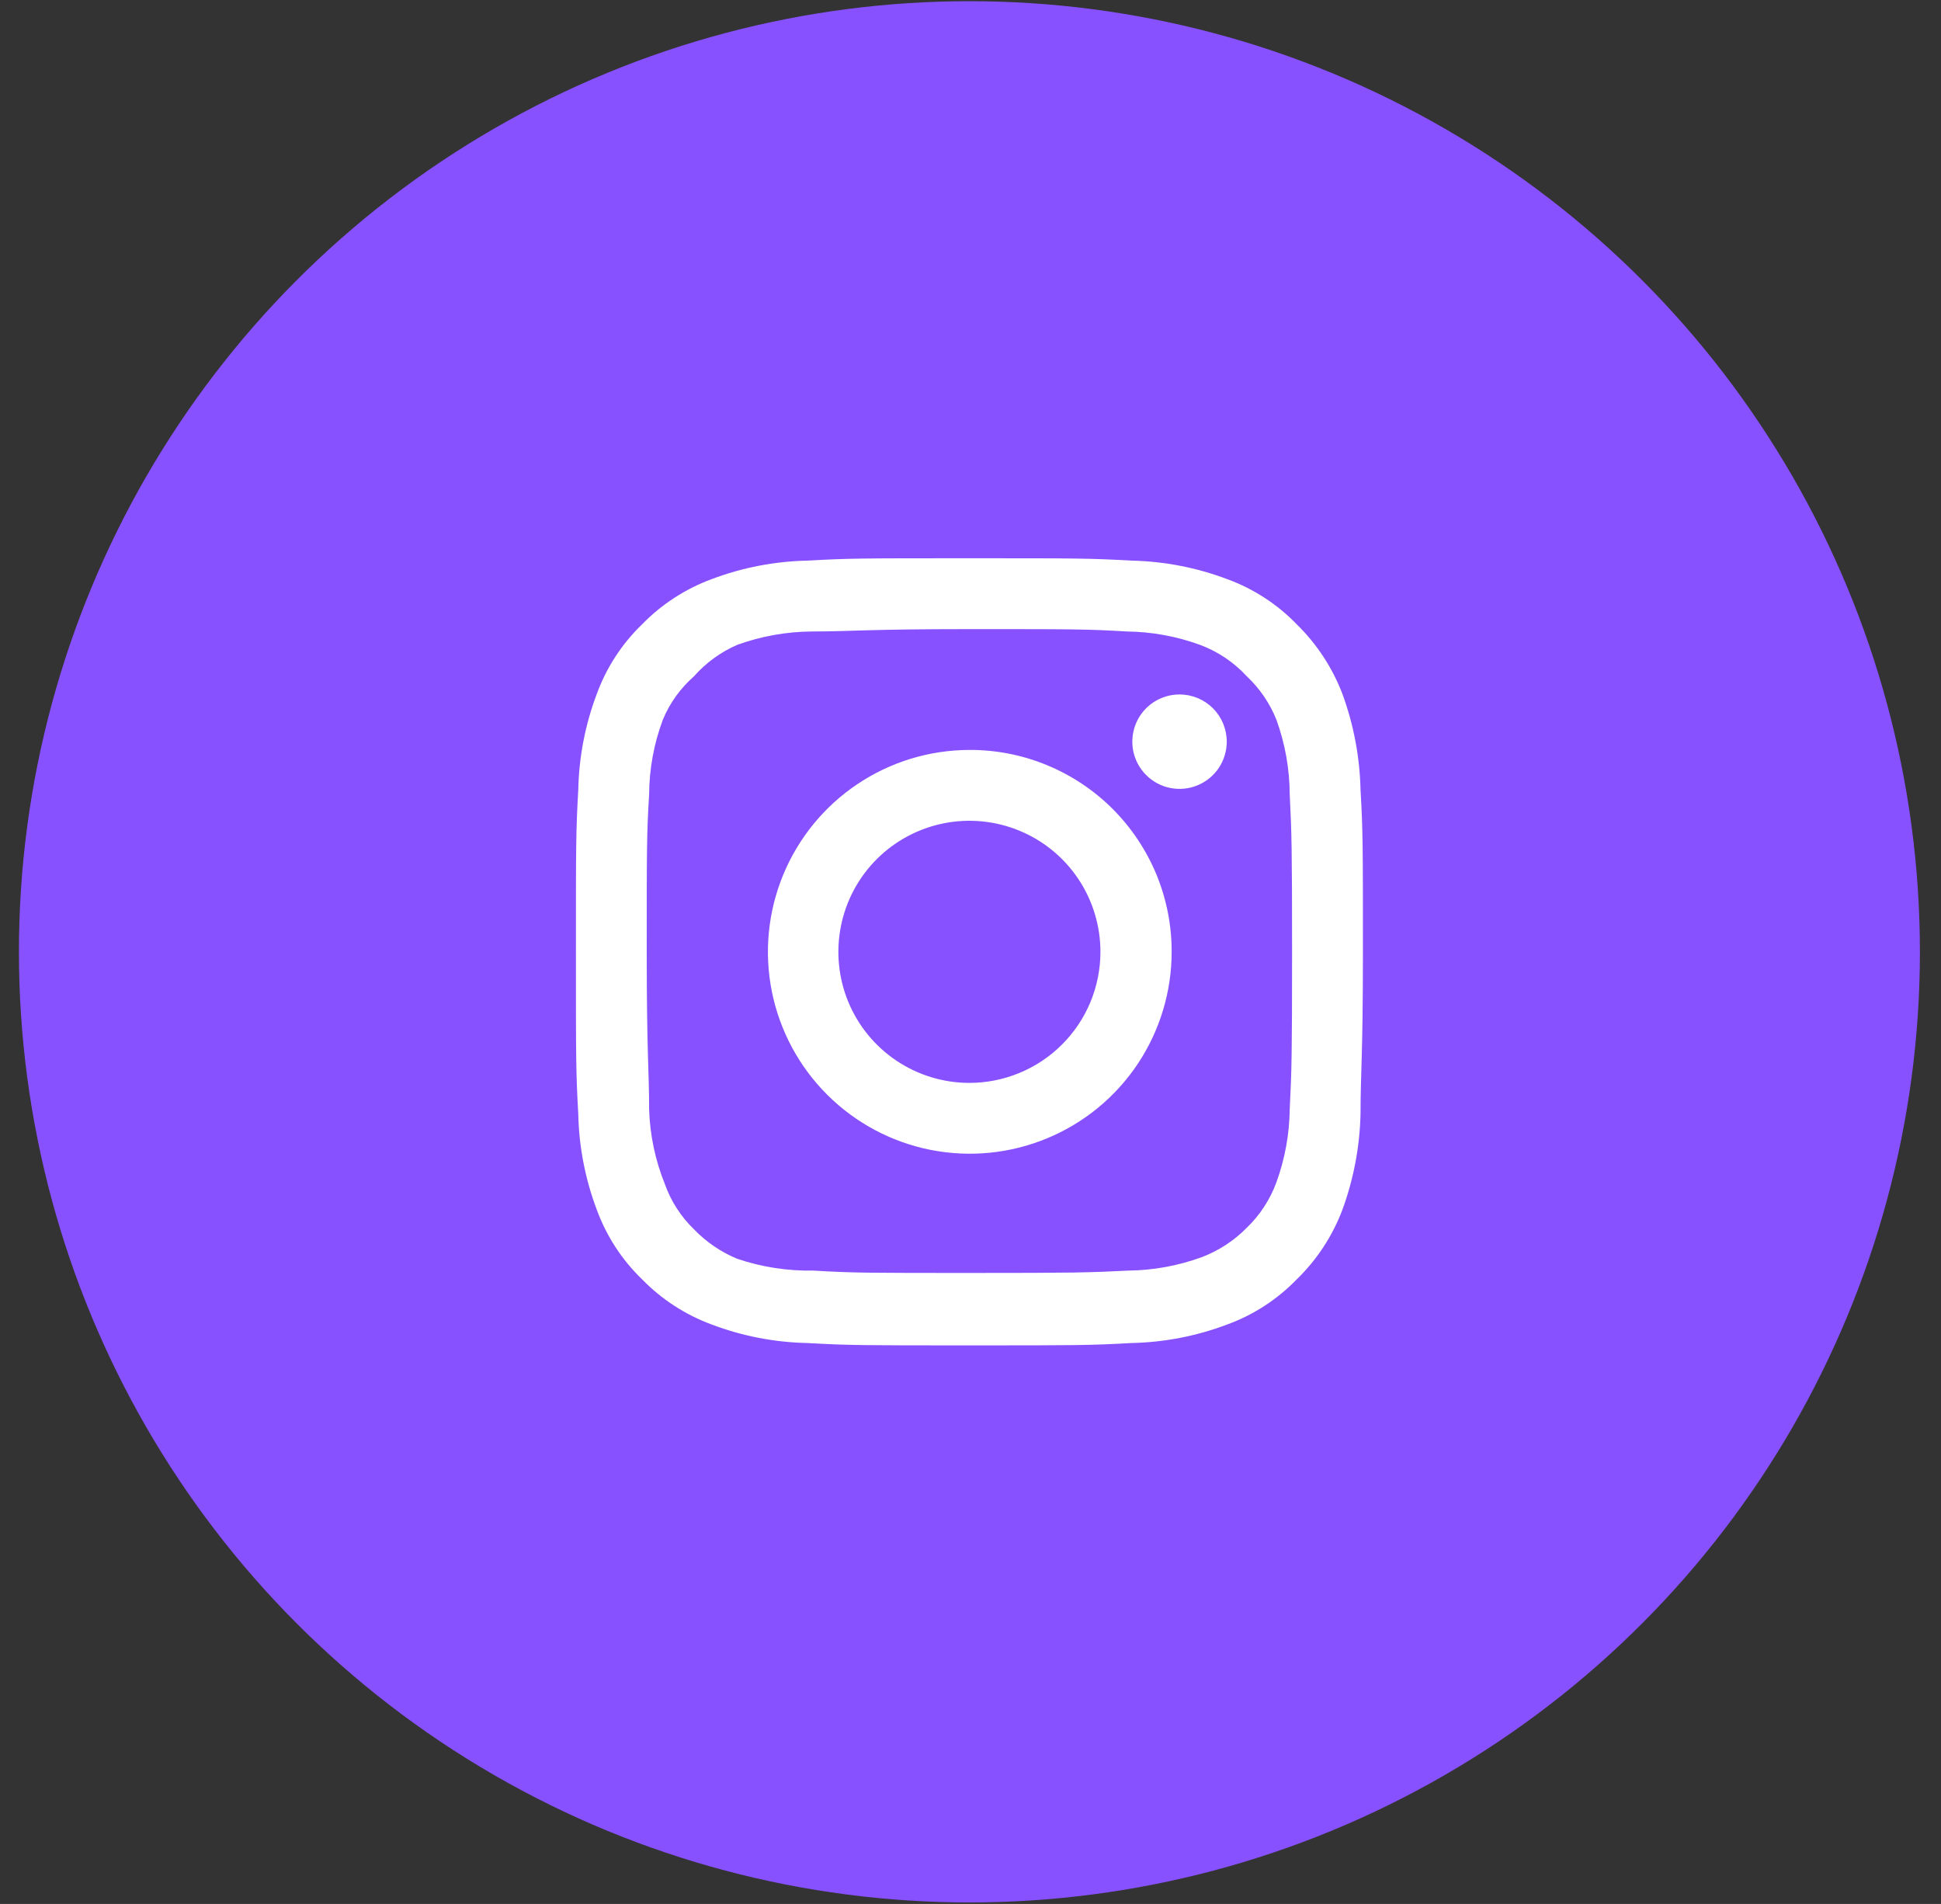
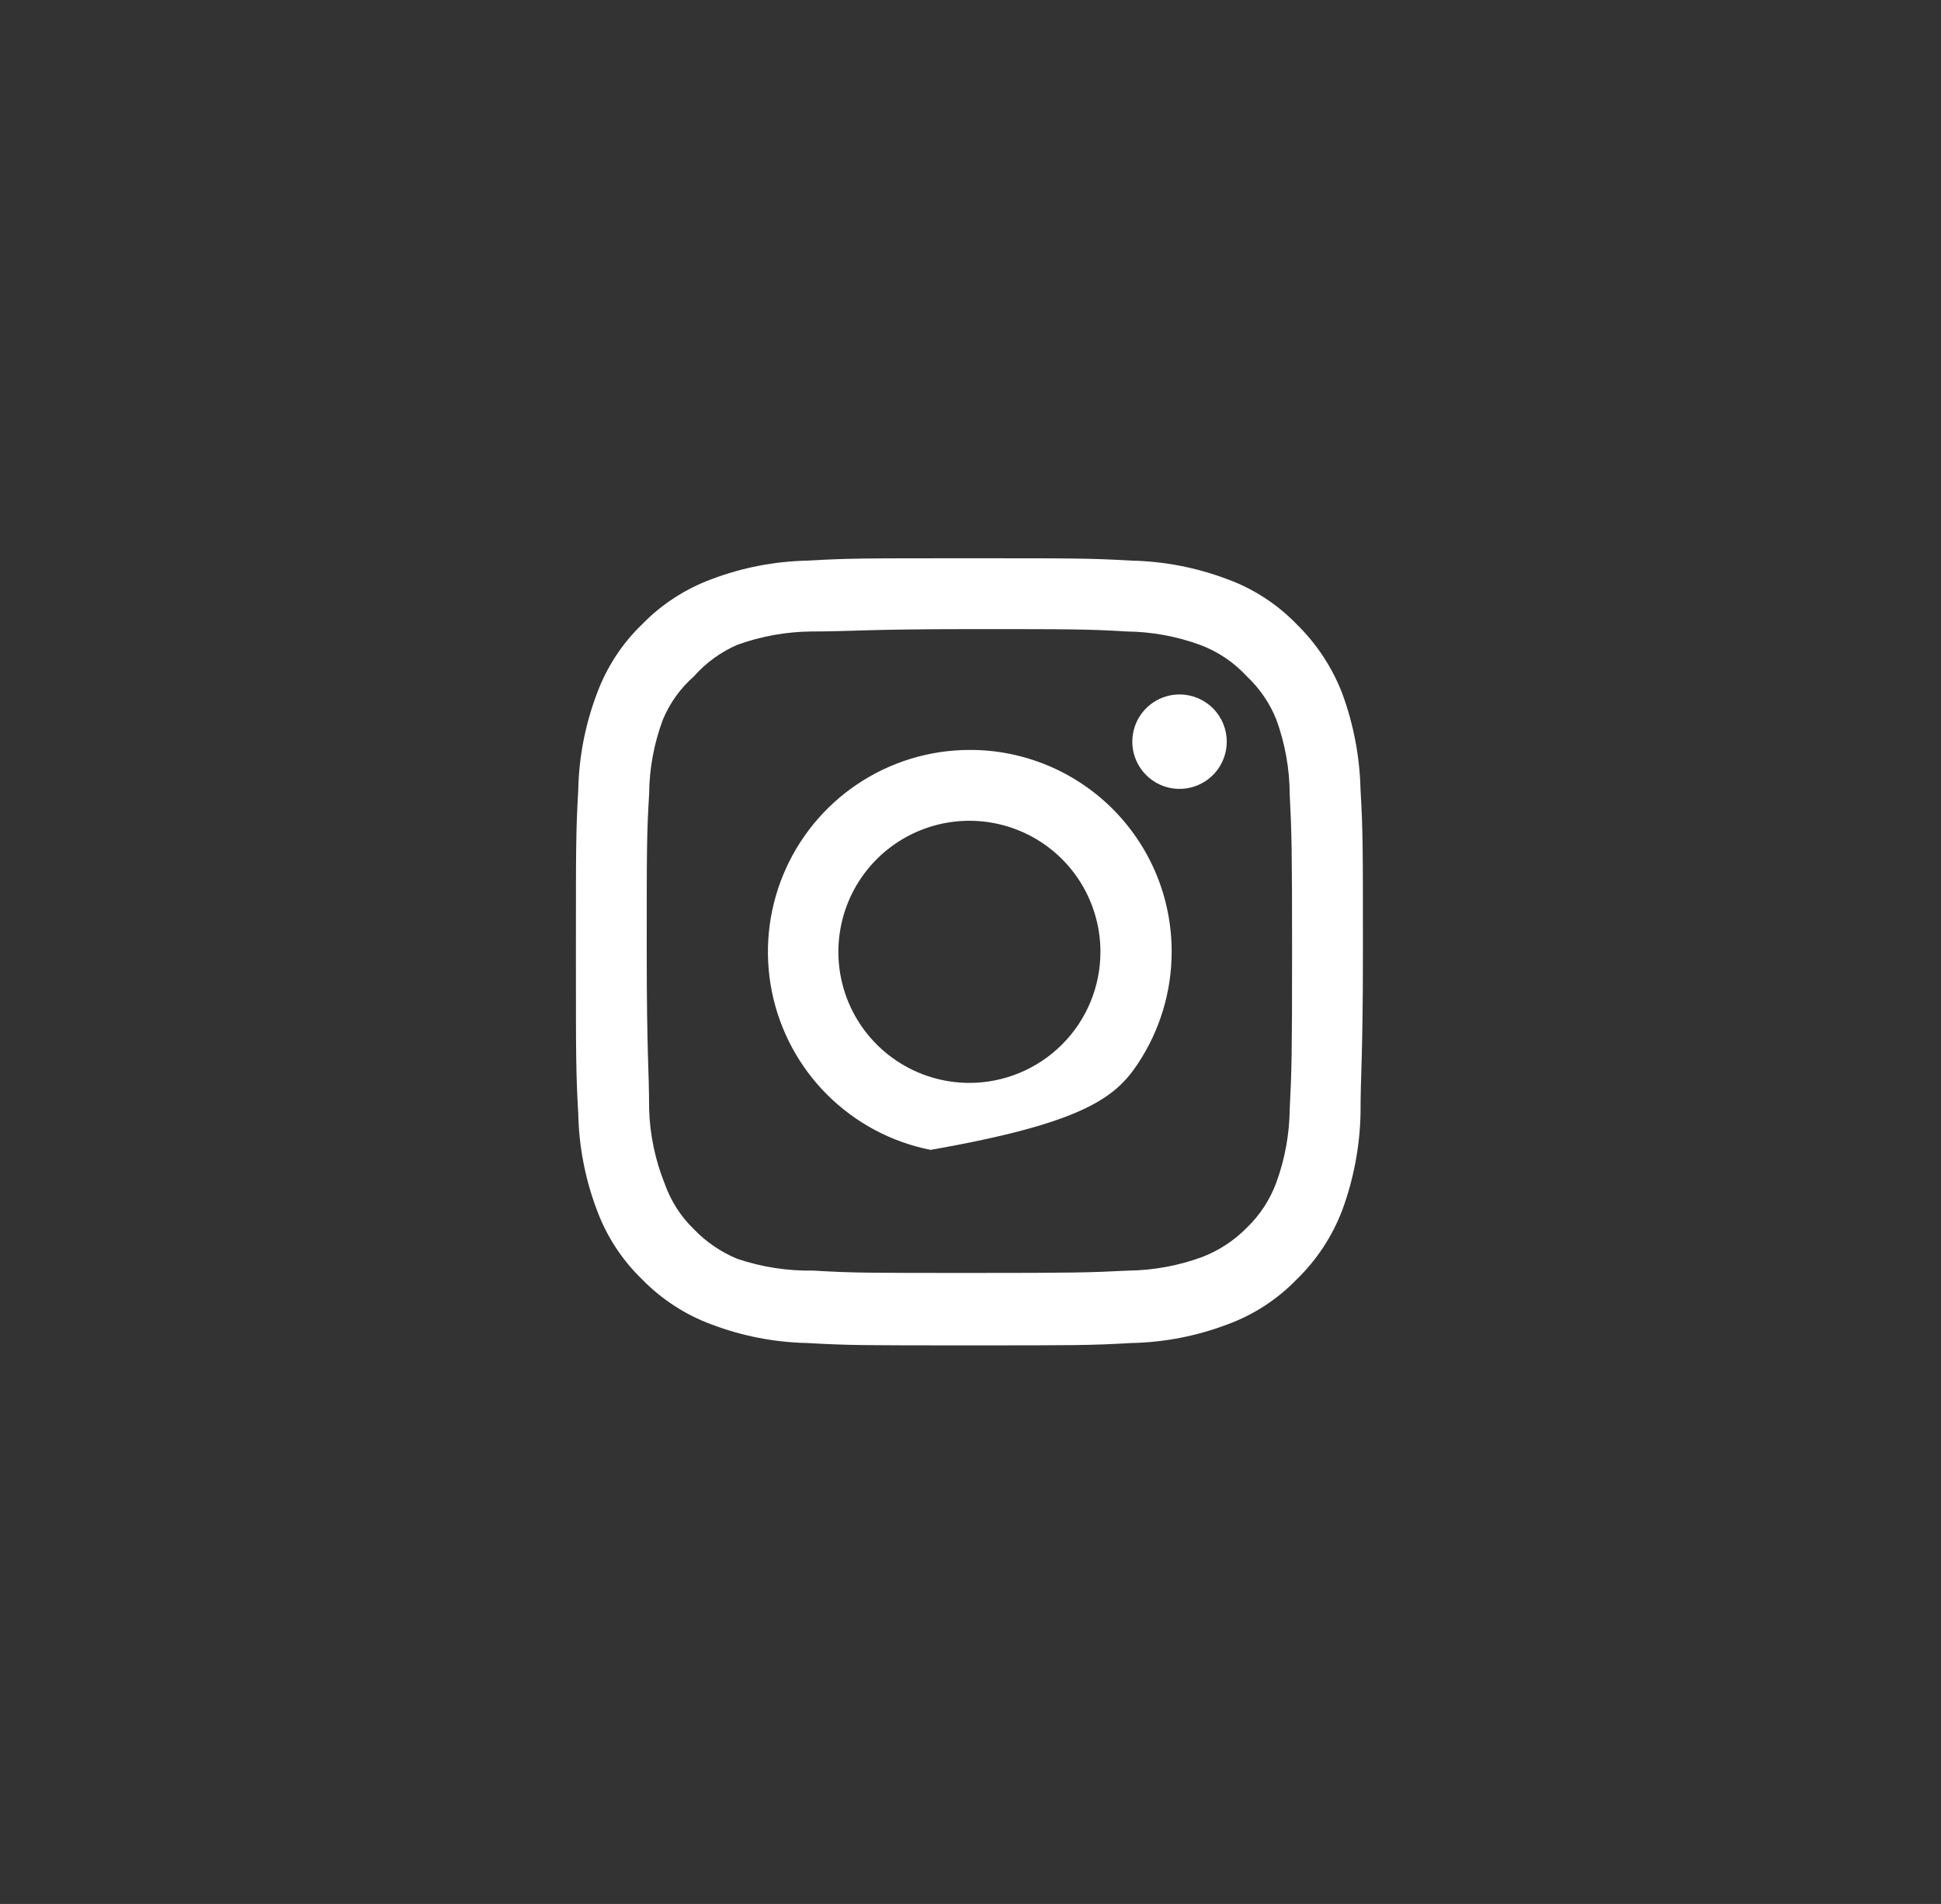
<svg xmlns="http://www.w3.org/2000/svg" width="52" height="51" viewBox="0 0 52 51" fill="none">
  <rect x="0" y="0" width="52" height="51" fill="#333333" stroke="none" />
-   <circle cx="25.971" cy="25.496" r="25.464" fill="#8851FF" />
-   <path d="M31.6 18.602C31.35 18.602 31.105 18.676 30.897 18.815C30.689 18.954 30.527 19.151 30.431 19.383C30.336 19.614 30.311 19.868 30.359 20.113C30.408 20.359 30.529 20.584 30.706 20.761C30.883 20.938 31.108 21.059 31.353 21.107C31.599 21.156 31.853 21.131 32.084 21.035C32.315 20.94 32.513 20.777 32.652 20.57C32.791 20.361 32.865 20.117 32.865 19.867C32.865 19.531 32.732 19.209 32.495 18.972C32.257 18.735 31.936 18.602 31.6 18.602ZM36.449 21.153C36.429 20.278 36.265 19.413 35.965 18.591C35.697 17.888 35.279 17.252 34.742 16.725C34.22 16.185 33.582 15.77 32.876 15.513C32.056 15.203 31.19 15.036 30.314 15.017C29.197 14.954 28.838 14.954 25.971 14.954C23.103 14.954 22.745 14.954 21.627 15.017C20.752 15.036 19.885 15.203 19.066 15.513C18.361 15.773 17.724 16.187 17.2 16.725C16.659 17.247 16.245 17.885 15.987 18.591C15.678 19.411 15.51 20.277 15.492 21.153C15.429 22.27 15.429 22.629 15.429 25.496C15.429 28.363 15.429 28.722 15.492 29.839C15.51 30.715 15.678 31.582 15.987 32.401C16.245 33.107 16.659 33.745 17.2 34.267C17.724 34.805 18.361 35.219 19.066 35.479C19.885 35.789 20.752 35.957 21.627 35.975C22.745 36.038 23.103 36.038 25.971 36.038C28.838 36.038 29.197 36.038 30.314 35.975C31.19 35.957 32.056 35.789 32.876 35.479C33.582 35.222 34.22 34.807 34.742 34.267C35.282 33.743 35.699 33.105 35.965 32.401C36.265 31.579 36.429 30.714 36.449 29.839C36.449 28.722 36.513 28.363 36.513 25.496C36.513 22.629 36.513 22.27 36.449 21.153ZM34.552 29.713C34.544 30.382 34.423 31.045 34.194 31.674C34.025 32.133 33.755 32.547 33.403 32.886C33.061 33.234 32.647 33.504 32.191 33.677C31.562 33.906 30.899 34.027 30.23 34.035C29.175 34.088 28.785 34.098 26.013 34.098C23.24 34.098 22.85 34.098 21.796 34.035C21.101 34.048 20.409 33.941 19.751 33.719C19.314 33.538 18.919 33.269 18.591 32.928C18.241 32.59 17.974 32.175 17.811 31.716C17.554 31.078 17.411 30.4 17.39 29.713C17.39 28.659 17.326 28.269 17.326 25.496C17.326 22.724 17.326 22.334 17.39 21.279C17.394 20.595 17.519 19.917 17.759 19.276C17.944 18.831 18.229 18.435 18.591 18.117C18.912 17.754 19.307 17.466 19.751 17.273C20.393 17.041 21.071 16.92 21.754 16.915C22.808 16.915 23.198 16.852 25.971 16.852C28.743 16.852 29.133 16.852 30.188 16.915C30.857 16.923 31.52 17.044 32.148 17.273C32.627 17.451 33.057 17.74 33.403 18.117C33.748 18.441 34.018 18.836 34.194 19.276C34.428 19.918 34.549 20.596 34.552 21.279C34.605 22.334 34.615 22.724 34.615 25.496C34.615 28.269 34.605 28.659 34.552 29.713ZM25.971 20.088C24.901 20.09 23.857 20.409 22.969 21.005C22.081 21.6 21.39 22.445 20.982 23.434C20.574 24.422 20.468 25.509 20.678 26.558C20.888 27.606 21.404 28.569 22.161 29.324C22.918 30.079 23.881 30.593 24.93 30.801C25.979 31.009 27.066 30.901 28.053 30.491C29.041 30.082 29.885 29.389 30.479 28.5C31.072 27.61 31.389 26.565 31.389 25.496C31.391 24.785 31.251 24.08 30.98 23.422C30.707 22.765 30.308 22.168 29.805 21.665C29.301 21.163 28.703 20.765 28.045 20.494C27.387 20.223 26.682 20.085 25.971 20.088ZM25.971 29.007C25.276 29.007 24.598 28.801 24.02 28.415C23.443 28.029 22.993 27.481 22.727 26.84C22.462 26.198 22.392 25.492 22.528 24.811C22.663 24.13 22.997 23.505 23.488 23.014C23.979 22.523 24.605 22.189 25.286 22.053C25.967 21.918 26.673 21.987 27.314 22.253C27.956 22.518 28.504 22.968 28.89 23.546C29.275 24.123 29.481 24.802 29.481 25.496C29.481 25.957 29.39 26.414 29.214 26.84C29.038 27.265 28.779 27.652 28.453 27.978C28.127 28.304 27.74 28.563 27.314 28.739C26.888 28.916 26.432 29.007 25.971 29.007Z" fill="white" />
+   <path d="M31.6 18.602C31.35 18.602 31.105 18.676 30.897 18.815C30.689 18.954 30.527 19.151 30.431 19.383C30.336 19.614 30.311 19.868 30.359 20.113C30.408 20.359 30.529 20.584 30.706 20.761C30.883 20.938 31.108 21.059 31.353 21.107C31.599 21.156 31.853 21.131 32.084 21.035C32.315 20.94 32.513 20.777 32.652 20.57C32.791 20.361 32.865 20.117 32.865 19.867C32.865 19.531 32.732 19.209 32.495 18.972C32.257 18.735 31.936 18.602 31.6 18.602ZM36.449 21.153C36.429 20.278 36.265 19.413 35.965 18.591C35.697 17.888 35.279 17.252 34.742 16.725C34.22 16.185 33.582 15.77 32.876 15.513C32.056 15.203 31.19 15.036 30.314 15.017C29.197 14.954 28.838 14.954 25.971 14.954C23.103 14.954 22.745 14.954 21.627 15.017C20.752 15.036 19.885 15.203 19.066 15.513C18.361 15.773 17.724 16.187 17.2 16.725C16.659 17.247 16.245 17.885 15.987 18.591C15.678 19.411 15.51 20.277 15.492 21.153C15.429 22.27 15.429 22.629 15.429 25.496C15.429 28.363 15.429 28.722 15.492 29.839C15.51 30.715 15.678 31.582 15.987 32.401C16.245 33.107 16.659 33.745 17.2 34.267C17.724 34.805 18.361 35.219 19.066 35.479C19.885 35.789 20.752 35.957 21.627 35.975C22.745 36.038 23.103 36.038 25.971 36.038C28.838 36.038 29.197 36.038 30.314 35.975C31.19 35.957 32.056 35.789 32.876 35.479C33.582 35.222 34.22 34.807 34.742 34.267C35.282 33.743 35.699 33.105 35.965 32.401C36.265 31.579 36.429 30.714 36.449 29.839C36.449 28.722 36.513 28.363 36.513 25.496C36.513 22.629 36.513 22.27 36.449 21.153ZM34.552 29.713C34.544 30.382 34.423 31.045 34.194 31.674C34.025 32.133 33.755 32.547 33.403 32.886C33.061 33.234 32.647 33.504 32.191 33.677C31.562 33.906 30.899 34.027 30.23 34.035C29.175 34.088 28.785 34.098 26.013 34.098C23.24 34.098 22.85 34.098 21.796 34.035C21.101 34.048 20.409 33.941 19.751 33.719C19.314 33.538 18.919 33.269 18.591 32.928C18.241 32.59 17.974 32.175 17.811 31.716C17.554 31.078 17.411 30.4 17.39 29.713C17.39 28.659 17.326 28.269 17.326 25.496C17.326 22.724 17.326 22.334 17.39 21.279C17.394 20.595 17.519 19.917 17.759 19.276C17.944 18.831 18.229 18.435 18.591 18.117C18.912 17.754 19.307 17.466 19.751 17.273C20.393 17.041 21.071 16.92 21.754 16.915C22.808 16.915 23.198 16.852 25.971 16.852C28.743 16.852 29.133 16.852 30.188 16.915C30.857 16.923 31.52 17.044 32.148 17.273C32.627 17.451 33.057 17.74 33.403 18.117C33.748 18.441 34.018 18.836 34.194 19.276C34.428 19.918 34.549 20.596 34.552 21.279C34.605 22.334 34.615 22.724 34.615 25.496C34.615 28.269 34.605 28.659 34.552 29.713ZM25.971 20.088C24.901 20.09 23.857 20.409 22.969 21.005C22.081 21.6 21.39 22.445 20.982 23.434C20.574 24.422 20.468 25.509 20.678 26.558C20.888 27.606 21.404 28.569 22.161 29.324C22.918 30.079 23.881 30.593 24.93 30.801C29.041 30.082 29.885 29.389 30.479 28.5C31.072 27.61 31.389 26.565 31.389 25.496C31.391 24.785 31.251 24.08 30.98 23.422C30.707 22.765 30.308 22.168 29.805 21.665C29.301 21.163 28.703 20.765 28.045 20.494C27.387 20.223 26.682 20.085 25.971 20.088ZM25.971 29.007C25.276 29.007 24.598 28.801 24.02 28.415C23.443 28.029 22.993 27.481 22.727 26.84C22.462 26.198 22.392 25.492 22.528 24.811C22.663 24.13 22.997 23.505 23.488 23.014C23.979 22.523 24.605 22.189 25.286 22.053C25.967 21.918 26.673 21.987 27.314 22.253C27.956 22.518 28.504 22.968 28.89 23.546C29.275 24.123 29.481 24.802 29.481 25.496C29.481 25.957 29.39 26.414 29.214 26.84C29.038 27.265 28.779 27.652 28.453 27.978C28.127 28.304 27.74 28.563 27.314 28.739C26.888 28.916 26.432 29.007 25.971 29.007Z" fill="white" />
</svg>